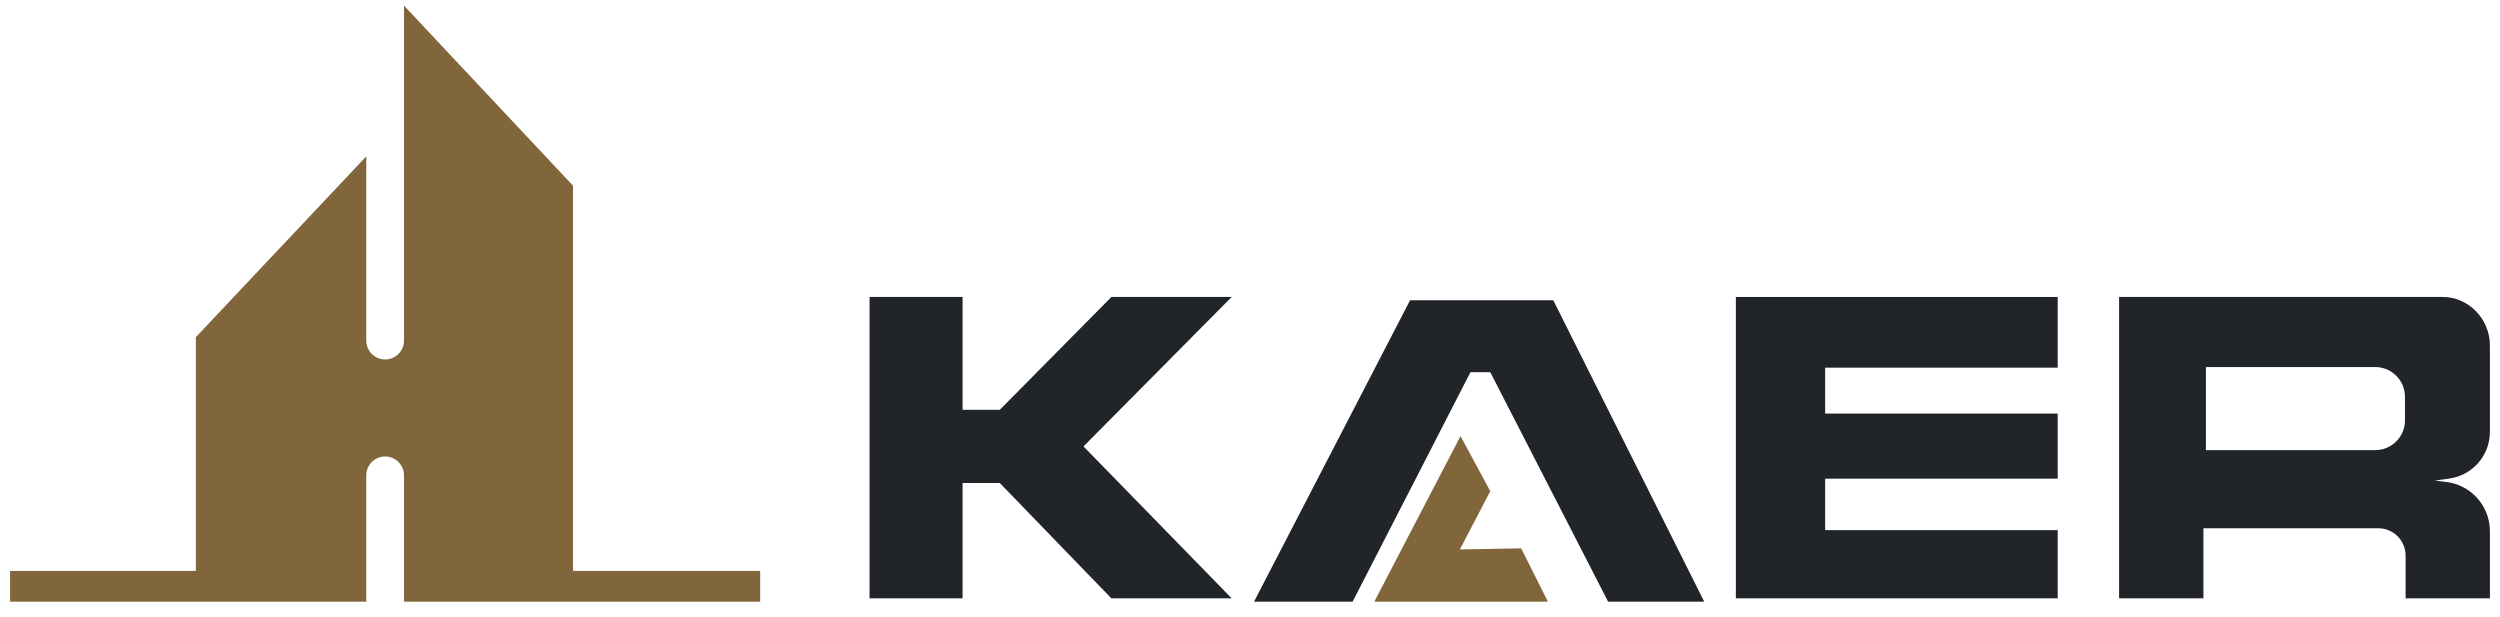
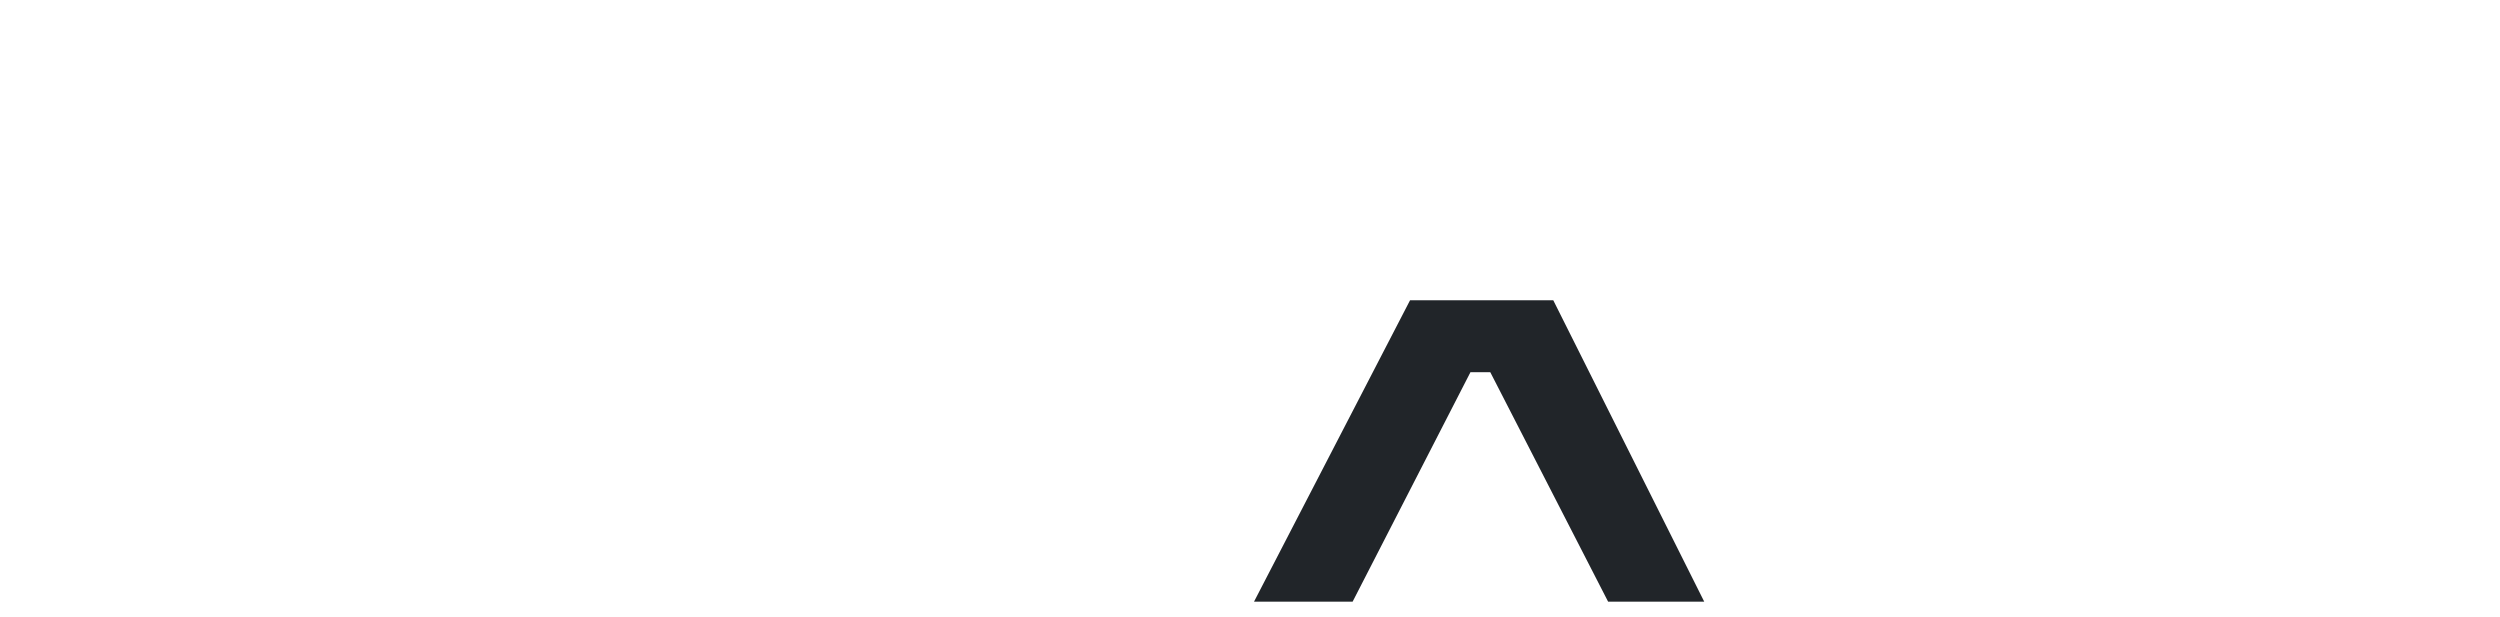
<svg xmlns="http://www.w3.org/2000/svg" width="243" height="60" viewBox="0 0 243 60" fill="none">
-   <path d="M19.037 32.769L35.601 15.198V33.108C35.601 34.12 36.422 34.94 37.434 34.94C38.447 34.94 39.267 34.12 39.267 33.108V0.544L55.696 18.048V55.496H73.889V58.481H39.267V46.202C39.267 45.19 38.447 44.37 37.434 44.37C36.422 44.37 35.601 45.19 35.601 46.202V58.481H0.98V55.496H19.037V32.769Z" fill="#81663B" />
-   <path d="M84.52 28.865H93.562V39.835H97.178L108.028 28.865H119.721L105.315 43.392L119.721 58.159H108.028L97.178 46.948H93.562V58.159H84.52V28.865Z" fill="#212529" />
-   <path fill-rule="evenodd" clip-rule="evenodd" d="M205.976 58.159V28.865H237.439C239.969 28.865 242.02 31.037 242.02 33.567V41.979C242.02 44.272 240.324 46.212 238.052 46.519L236.656 46.707L237.79 46.847C240.206 47.146 242.02 49.198 242.02 51.633V58.159H233.823V54C233.823 52.535 232.635 51.348 231.171 51.348H214.173V58.159H205.976ZM214.414 43.753V35.676H230.869C232.467 35.676 233.763 36.972 233.763 38.57V40.86C233.763 42.458 232.467 43.753 230.869 43.753H214.414Z" fill="#212529" />
-   <path d="M168.725 28.865H200.008V35.737H177.405V40.197H200.008V46.526H177.405V51.529H200.008V58.159H168.725V28.865Z" fill="#212529" />
  <path d="M137.057 29.187H150.978L165.651 58.481H156.308L144.856 36.179H142.927L131.475 58.481H121.891L137.057 29.187Z" fill="#212529" />
-   <path d="M141.962 42.387L133.584 58.481H150.461L147.856 53.297L141.902 53.407L144.855 47.743L141.962 42.387Z" fill="#81663B" />
</svg>